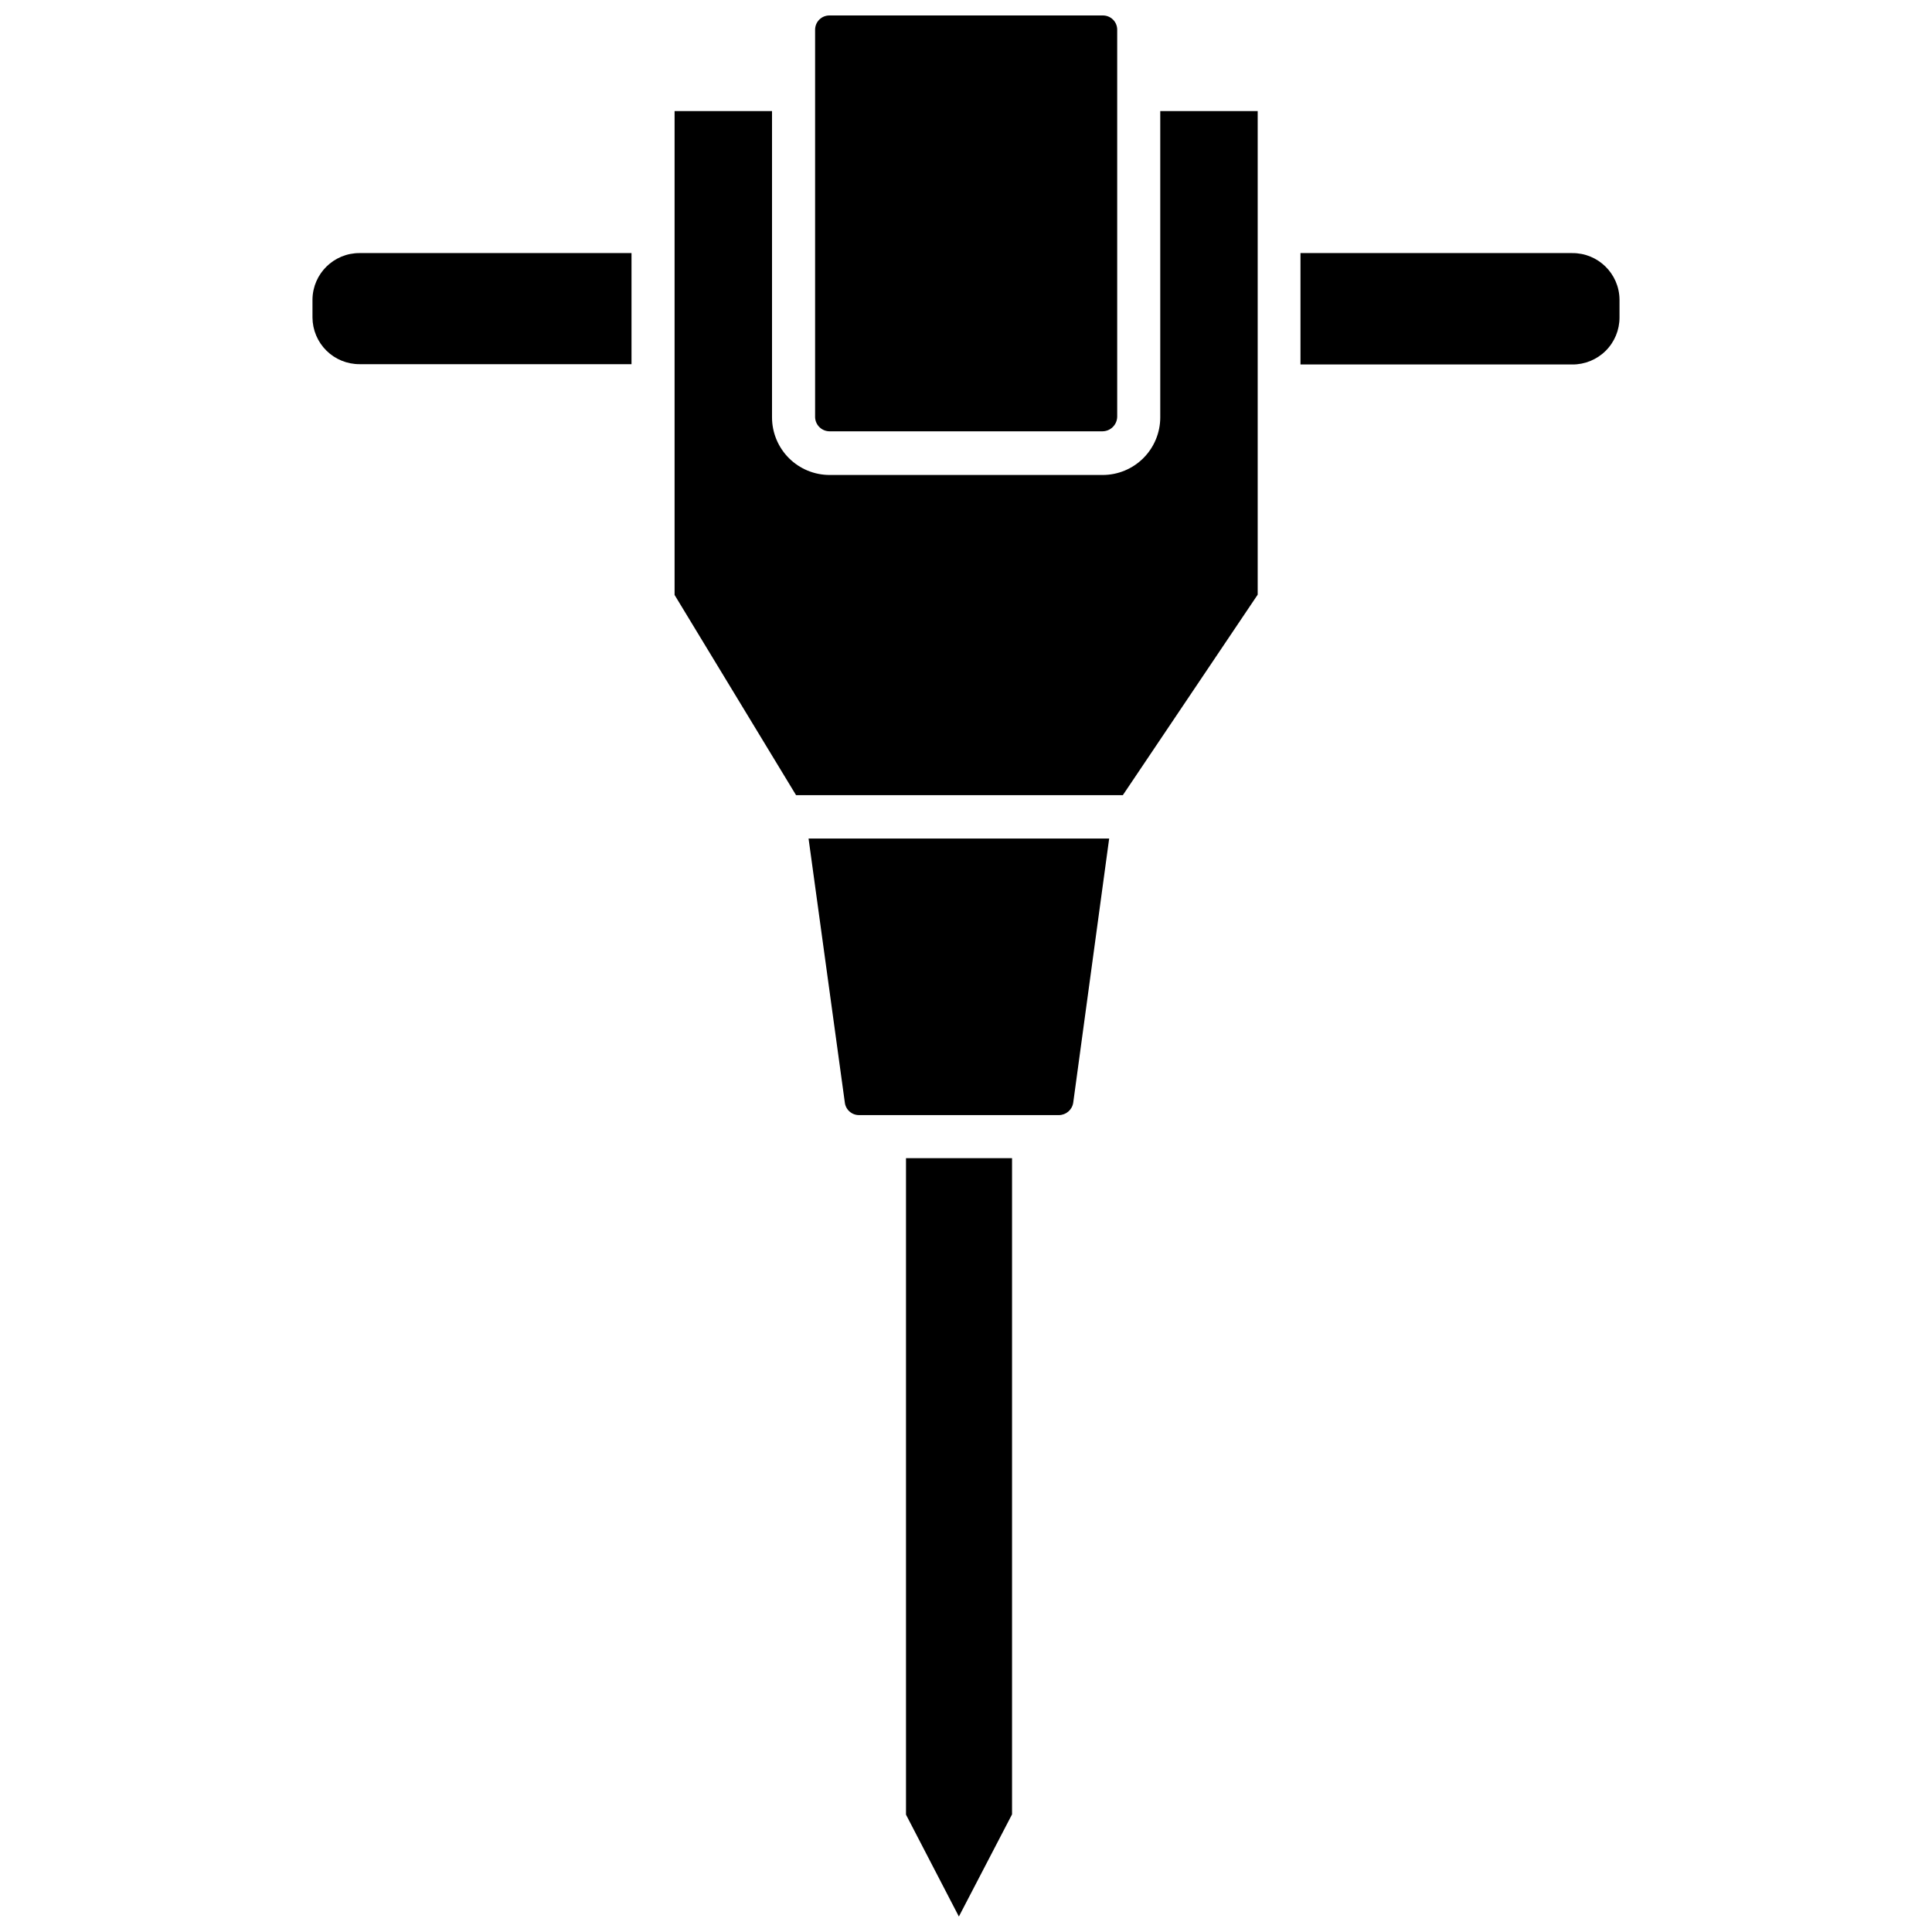
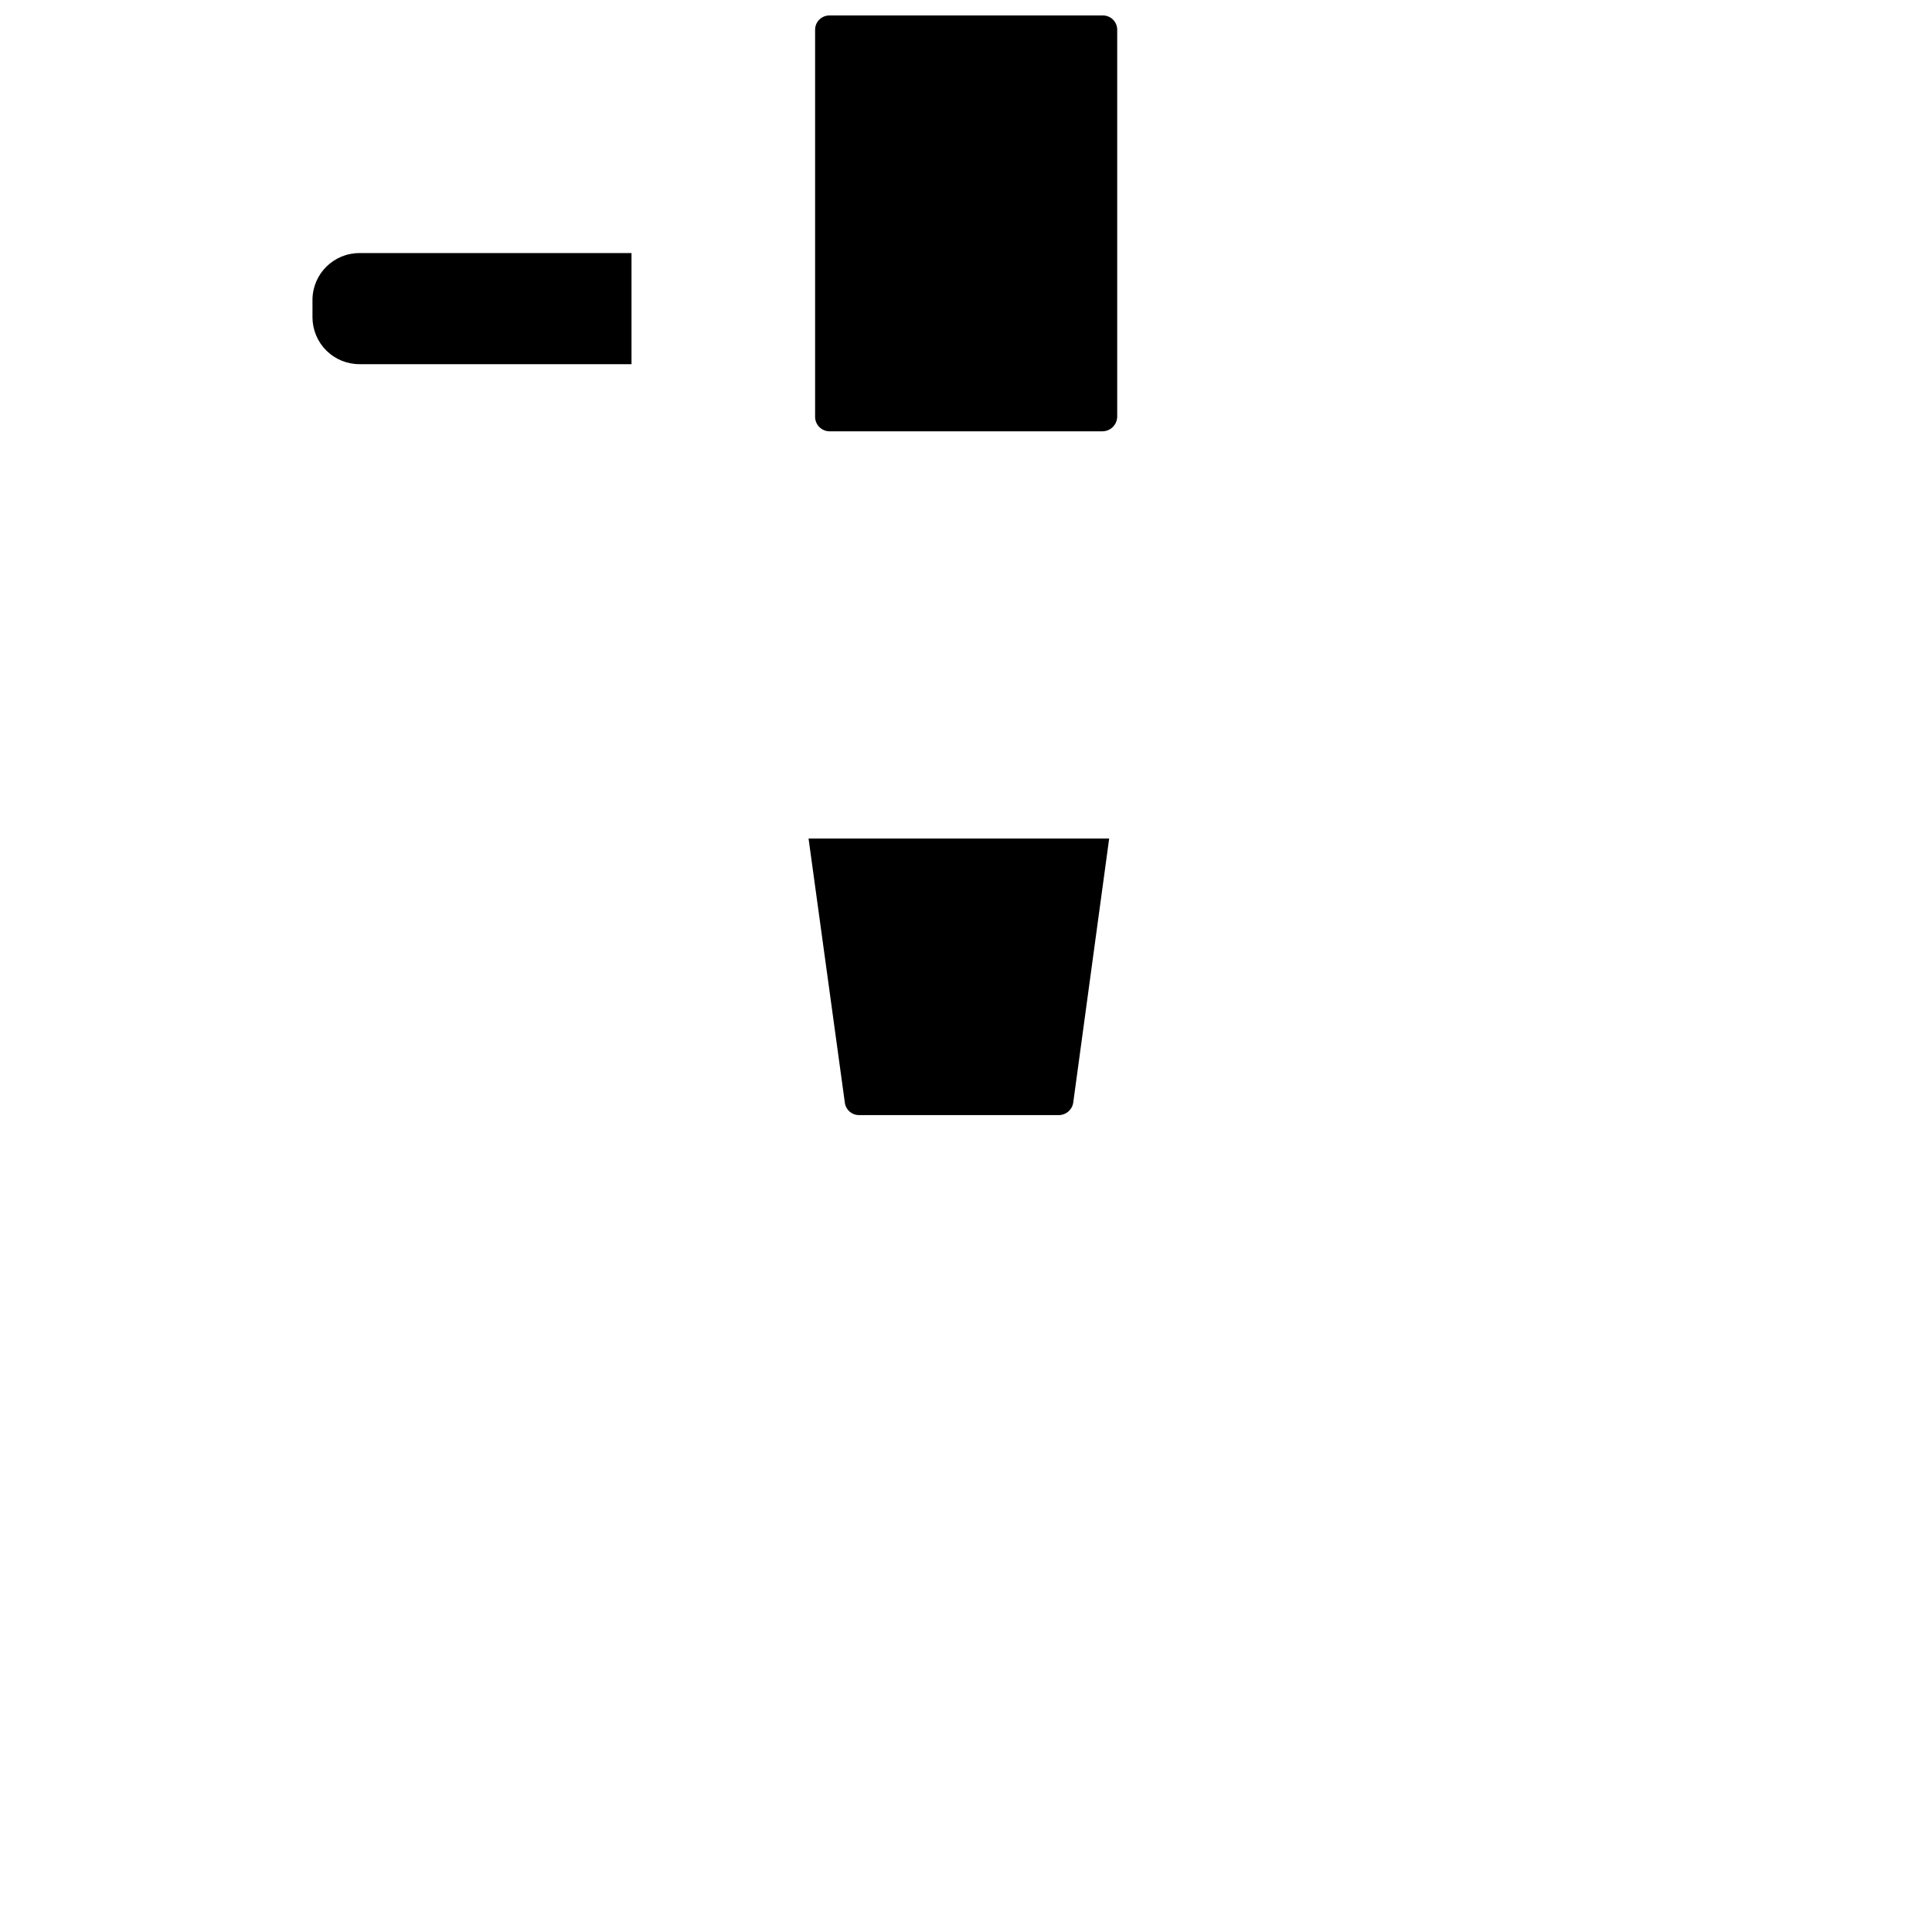
<svg xmlns="http://www.w3.org/2000/svg" width="800px" height="800px" version="1.1" viewBox="144 144 512 512">
  <defs>
    <clipPath id="b">
-       <path d="m384 450h29v201.9h-29z" />
-     </clipPath>
+       </clipPath>
    <clipPath id="a">
      <path d="m360 148.09h81v110.91h-81z" />
    </clipPath>
  </defs>
  <path d="m367.88 436.13c0.203 1.93 1.84 3.394 3.781 3.383h52.98-0.004c1.902-0.02 3.508-1.422 3.781-3.305l9.523-69.98-79.664-0.004z" />
  <g clip-path="url(#b)">
    <path d="m384.1 624.9 14.012 27 14.09-27.078v-173.89h-28.102z" />
  </g>
  <g clip-path="url(#a)">
    <path d="m363.87 258.3h72.344c2.113-0.039 3.812-1.742 3.856-3.856v-102.57c0-1.016-0.406-1.988-1.133-2.699-0.727-0.711-1.707-1.098-2.723-1.078h-72.344c-1.016-0.02-2 0.367-2.723 1.078-0.727 0.711-1.137 1.684-1.137 2.699v102.73c0.086 2.07 1.789 3.703 3.859 3.699z" />
  </g>
-   <path d="m451.48 254.6c0 4.051-1.609 7.934-4.473 10.801-2.863 2.863-6.746 4.473-10.797 4.473h-72.344c-4.051 0-7.938-1.609-10.801-4.473-2.863-2.867-4.473-6.75-4.473-10.801v-81.16h-25.82v128.23l32.195 53.059h86.594l35.738-53.137v-128.16h-25.82z" />
-   <path d="m560.67 211.07h-72.031v29.52h72.031c3.312 0.02 6.496-1.281 8.844-3.613 2.352-2.336 3.672-5.512 3.672-8.824v-4.801c-0.086-6.84-5.68-12.324-12.516-12.281z" />
  <path d="m226.81 223.35v4.801c0.023 3.297 1.352 6.453 3.699 8.773 2.348 2.316 5.519 3.606 8.82 3.586h72.027v-29.441h-72.027c-6.84-0.043-12.43 5.441-12.52 12.281z" />
</svg>